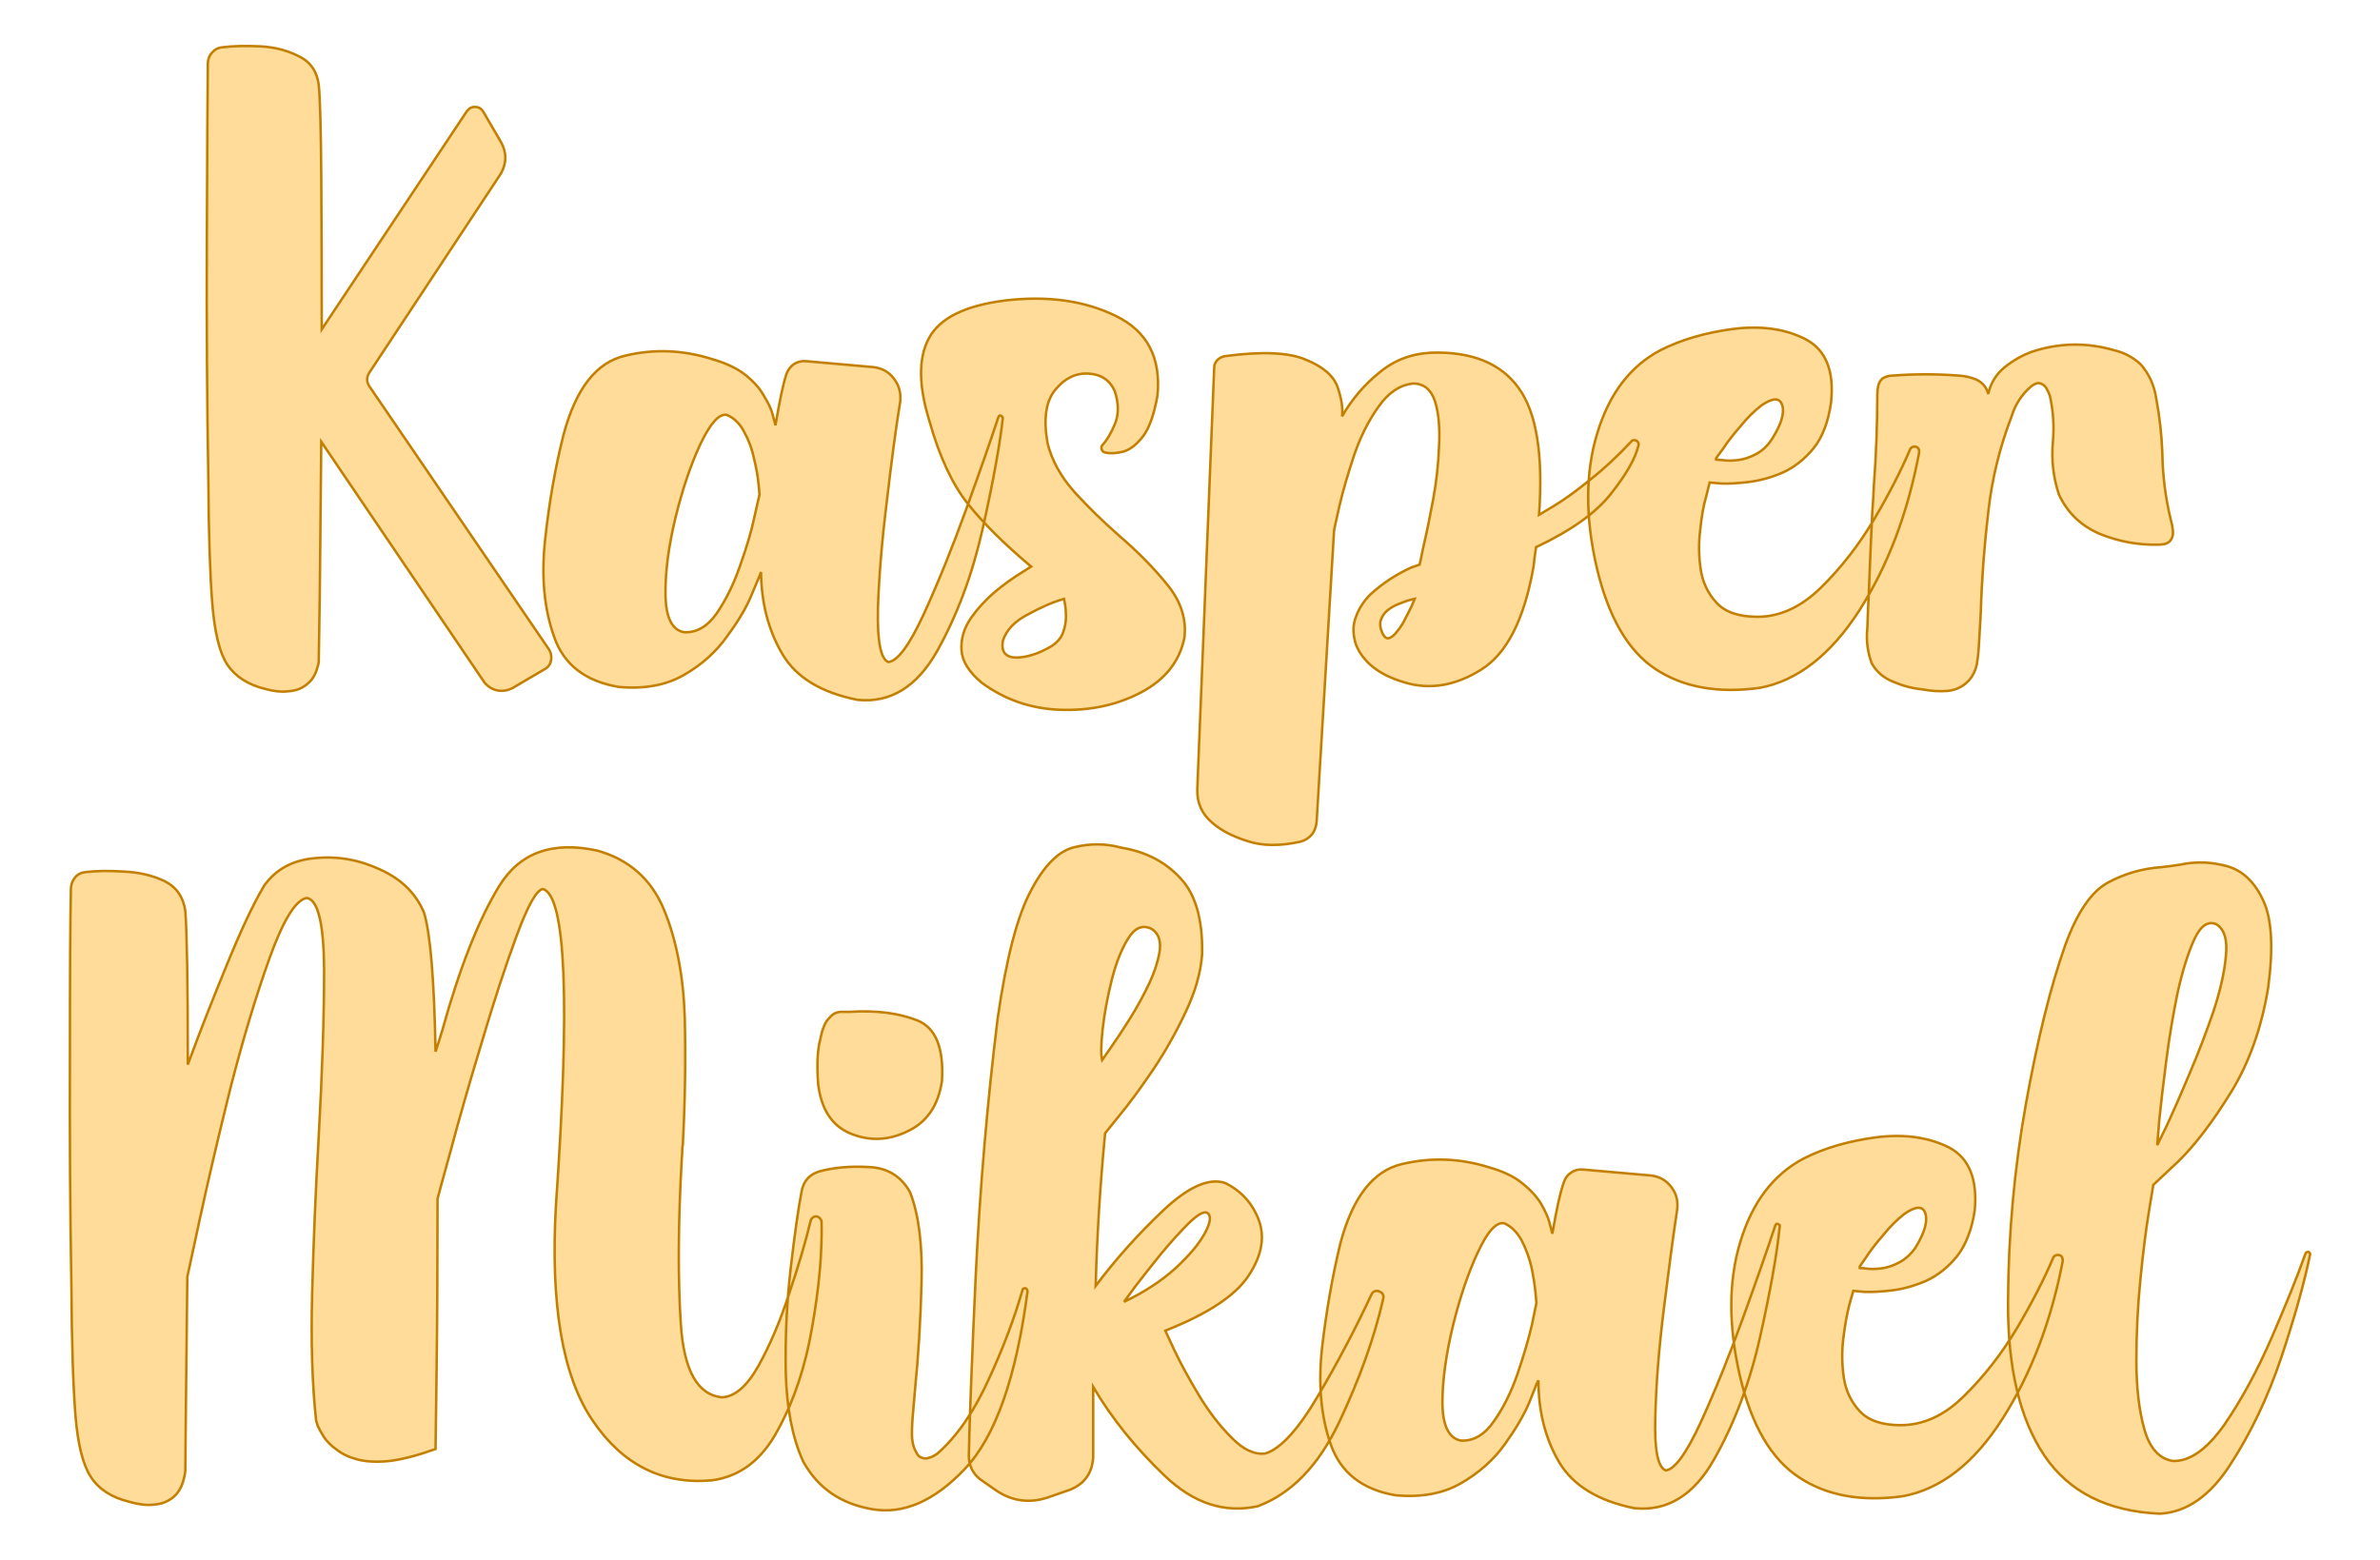
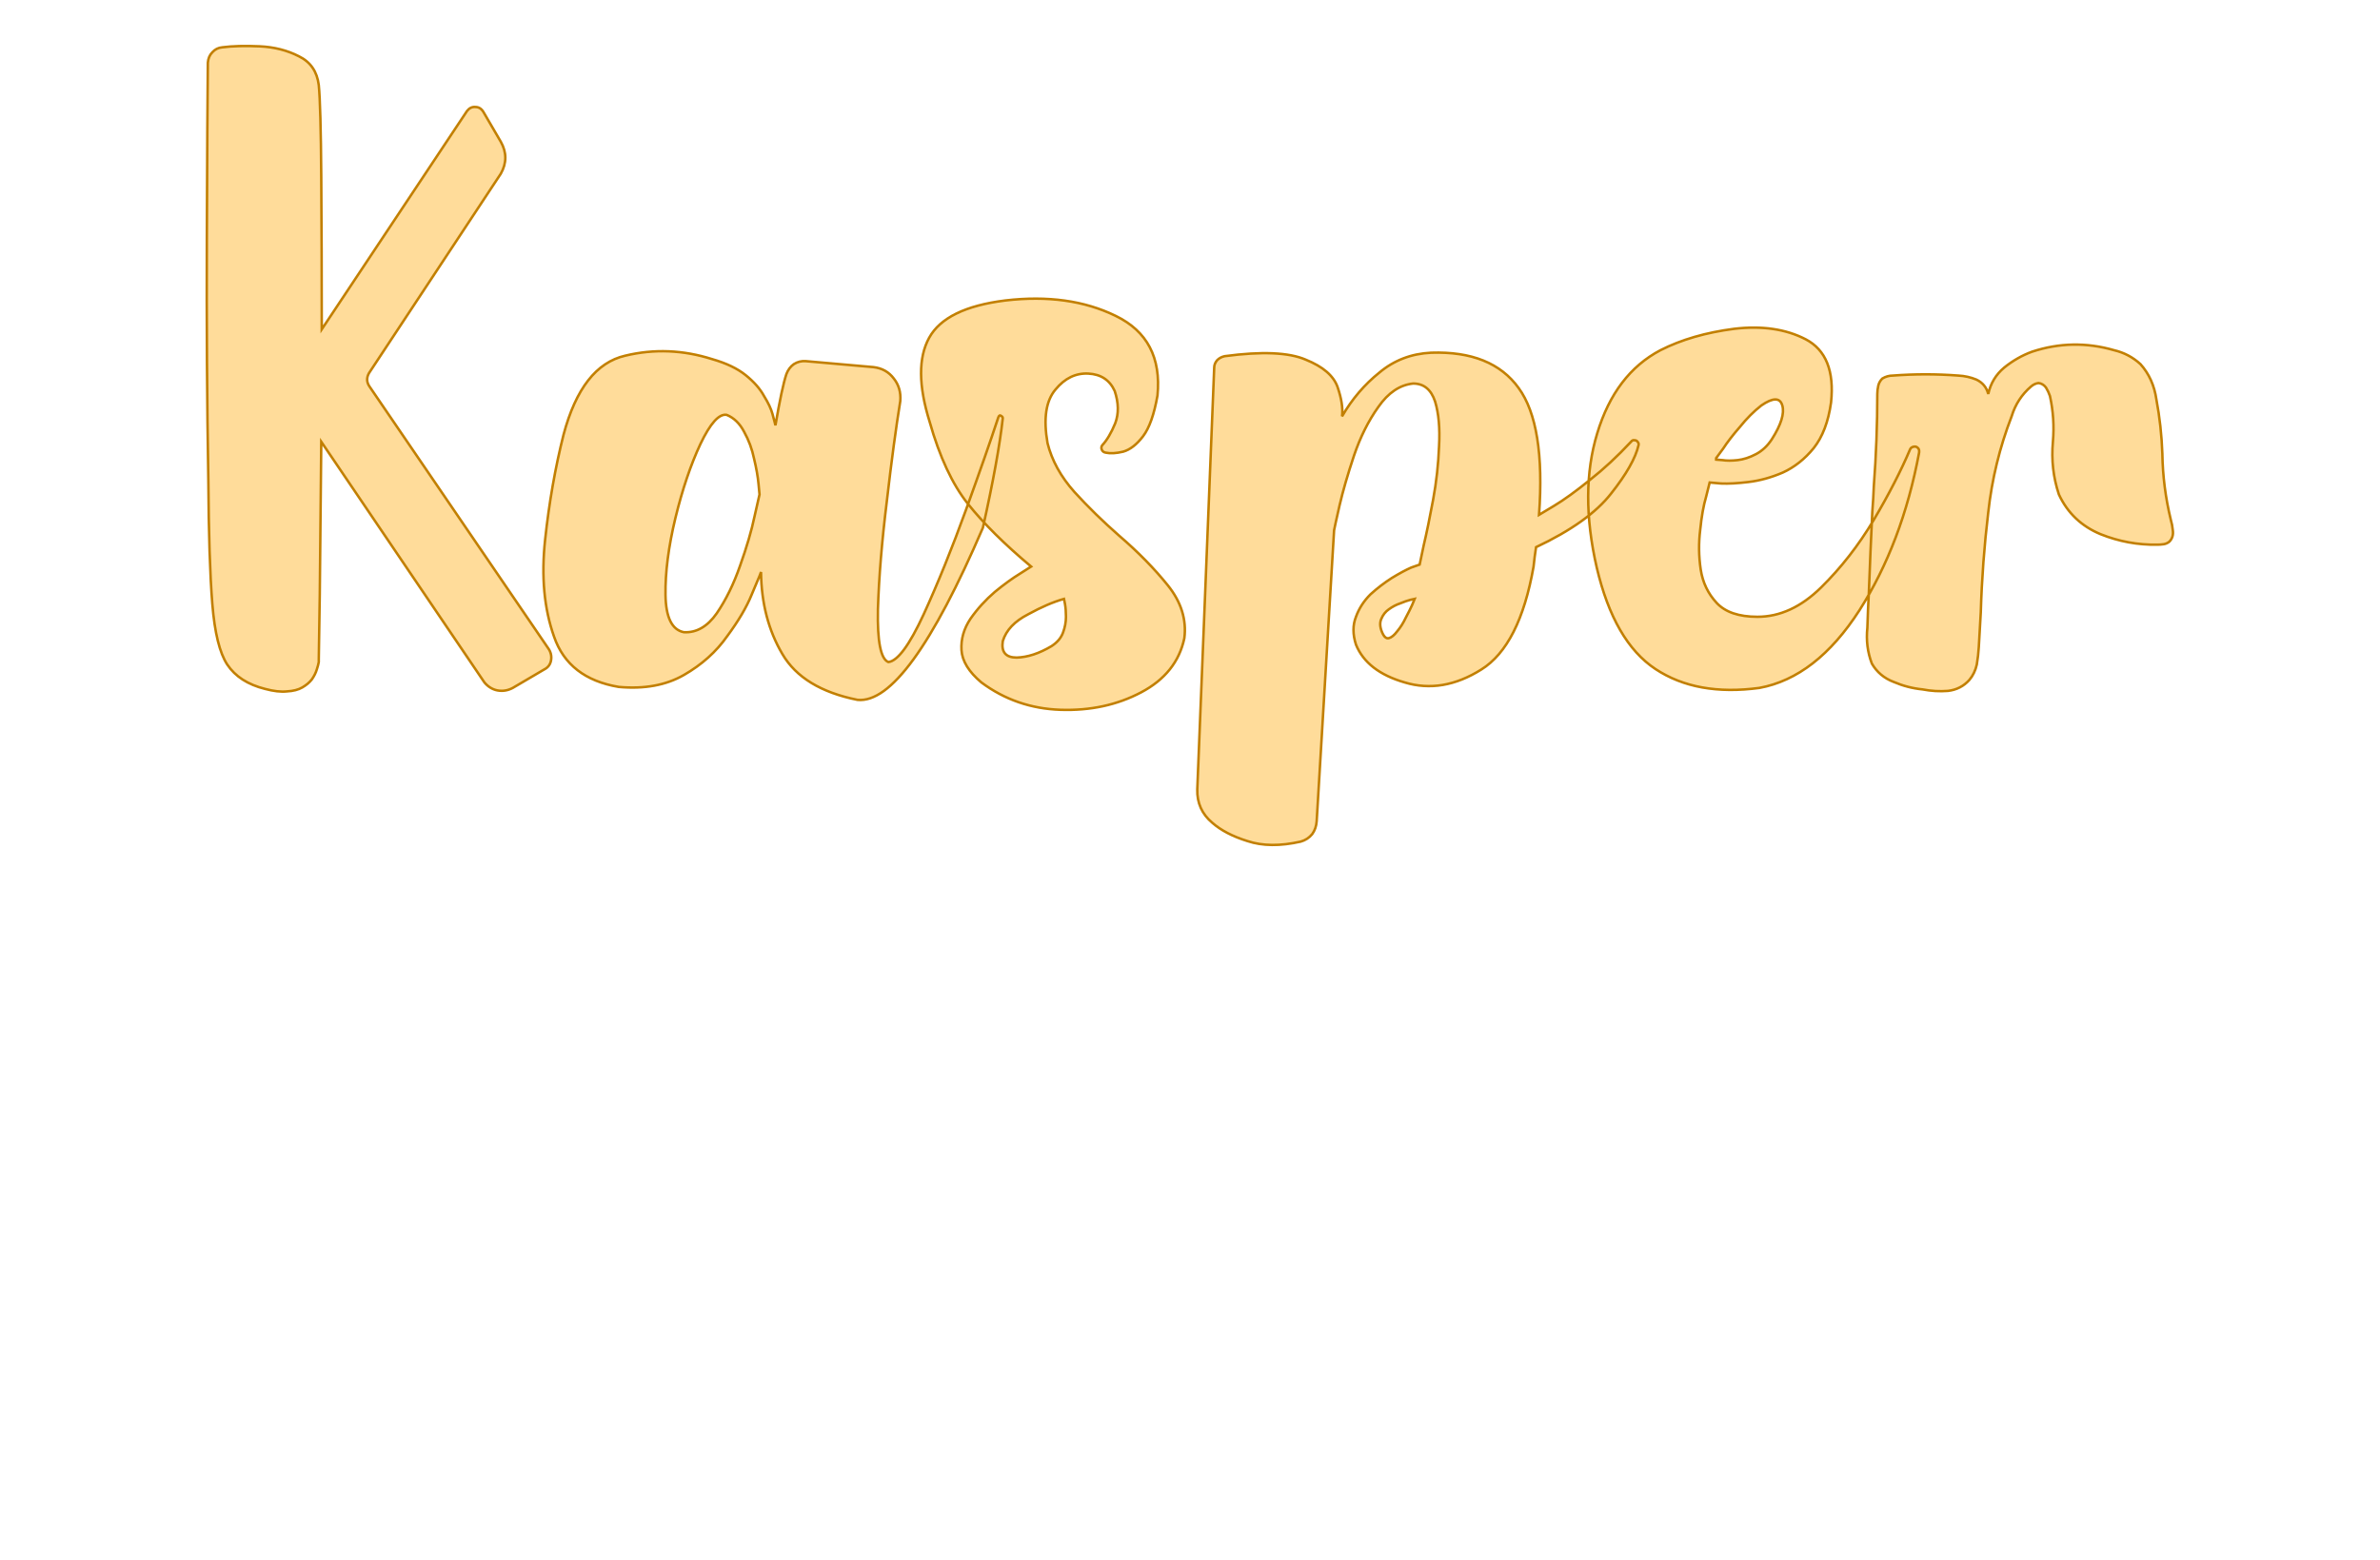
<svg xmlns="http://www.w3.org/2000/svg" version="1.1" width="120mm" height="78.651mm" viewBox="142.441 167.046 15.118 9.909" xml:space="preserve">
  <desc>Created with Fabric.js 3.4.0</desc>
  <defs>
</defs>
  <g operation_id="97306605120618496" width="15.118" height="9.909" transform="matrix(1 0 0 1 150 172)" id="2">
-     <rect style="stroke: rgb(0,0,0); stroke-width: 0; stroke-dasharray: none; stroke-linecap: butt; stroke-dashoffset: 0; stroke-linejoin: miter; stroke-miterlimit: 4; fill: rgb(255,255,255); fill-opacity: 0; fill-rule: nonzero; opacity: 1;" x="-7.559" y="-4.954" rx="1" ry="1" width="15.118" height="9.909" />
-   </g>
+     </g>
  <g operation_id="97306605095444480" width="39.676" height="15.82" transform="matrix(0.316 0 0 0.316 150.021 170.039)" id="Txt-5">
    <filter id="SVGID_0" y="-23.034%" height="146.068%" x="-21.21%" width="142.42%">
      <feGaussianBlur in="SourceAlpha" stdDeviation="0.14" />
      <feOffset dx="0.2" dy="0.2" result="oBlur" />
      <feFlood flood-color="rgb(194,127,0)" flood-opacity="1" />
      <feComposite in2="oBlur" operator="in" />
      <feMerge>
        <feMergeNode />
        <feMergeNode in="SourceGraphic" />
      </feMerge>
    </filter>
-     <path d="M-18.66 4.38L-18.66 4.38L-18.66 4.38Q-19.18 4.25-19.42 3.89Q-19.65 3.54-19.72 2.67Q-19.79 1.81-19.80 0.17L-19.80 0.17Q-19.84-2.12-19.83-4.68Q-19.82-7.25-19.81-8.21L-19.81-8.21Q-19.80-8.34-19.72-8.42Q-19.64-8.51-19.52-8.52L-19.52-8.52Q-19.21-8.56-18.77-8.54Q-18.33-8.52-17.98-8.34Q-17.63-8.17-17.58-7.76L-17.58-7.76Q-17.54-7.36-17.53-5.91Q-17.52-4.46-17.52-2.85L-17.52-2.85L-14.60-7.24Q-14.53-7.33-14.43-7.32Q-14.33-7.32-14.27-7.22L-14.27-7.22L-13.92-6.62Q-13.74-6.30-13.92-5.98L-13.92-5.98L-16.57-1.97Q-16.65-1.83-16.56-1.70L-16.56-1.70L-12.97 3.56Q-12.89 3.67-12.91 3.80Q-12.93 3.93-13.05 3.99L-13.05 3.99L-13.68 4.36Q-13.83 4.44-13.99 4.41Q-14.14 4.38-14.25 4.25L-14.25 4.25L-17.53-0.59Q-17.55 1.21-17.56 2.49Q-17.58 3.78-17.58 3.78L-17.58 3.78Q-17.58 3.78-17.58 3.84Q-17.59 3.90-17.62 3.99Q-17.65 4.09-17.72 4.19Q-17.79 4.28-17.91 4.35Q-18.03 4.42-18.22 4.43Q-18.40 4.45-18.66 4.38ZM-3.92-1.08L-3.92-1.08L-3.92-1.08Q-3.91-1.11-3.89-1.12Q-3.87-1.12-3.85-1.10Q-3.83-1.09-3.83-1.06L-3.83-1.06Q-3.92-0.25-4.23 1.14Q-4.54 2.53-5.15 3.62Q-5.76 4.70-6.75 4.60L-6.75 4.60Q-7.85 4.38-8.26 3.68Q-8.68 2.97-8.69 2.03L-8.69 2.03L-8.69 2.03L-8.72 2.11Q-8.72 2.11-8.88 2.49Q-9.03 2.86-9.37 3.32Q-9.70 3.79-10.24 4.10Q-10.78 4.41-11.55 4.34L-11.55 4.34Q-12.56 4.17-12.85 3.33Q-13.15 2.49-13.03 1.38Q-12.91 0.26-12.66-0.73L-12.66-0.73Q-12.29-2.12-11.42-2.32Q-10.55-2.53-9.67-2.25L-9.67-2.25Q-9.25-2.13-9.00-1.93Q-8.75-1.73-8.63-1.51Q-8.50-1.30-8.46-1.15Q-8.42-1.00-8.42-1.00L-8.42-1.00L-8.40-0.92Q-8.27-1.68-8.18-1.95L-8.18-1.95Q-8.13-2.08-8.03-2.15Q-7.92-2.22-7.79-2.21L-7.79-2.21L-6.43-2.09Q-6.17-2.06-6.02-1.86Q-5.87-1.67-5.89-1.41L-5.89-1.41Q-6.02-0.61-6.16 0.60Q-6.31 1.81-6.34 2.78Q-6.36 3.75-6.13 3.84L-6.13 3.84Q-5.85 3.81-5.42 2.88Q-4.99 1.94-4.57 0.78Q-4.15-0.38-3.92-1.08ZM-10.24 3.24L-10.24 3.24L-10.24 3.24Q-9.86 3.26-9.58 2.86Q-9.30 2.45-9.11 1.90Q-8.91 1.34-8.82 0.91Q-8.72 0.47-8.72 0.47L-8.72 0.47Q-8.72 0.47-8.74 0.26Q-8.76 0.04-8.83-0.25Q-8.89-0.54-9.03-0.79Q-9.16-1.04-9.38-1.13L-9.38-1.13Q-9.61-1.17-9.91-0.54Q-10.20 0.08-10.41 0.94Q-10.62 1.81-10.61 2.49Q-10.60 3.17-10.24 3.24ZM-2.93-0.56L-2.93-0.56L-2.93-0.56Q-2.80-0.04-2.39 0.42Q-1.98 0.87-1.49 1.30L-1.49 1.30Q-0.92 1.79-0.51 2.30Q-0.11 2.80-0.18 3.36L-0.18 3.36Q-0.33 4.07-1.05 4.45Q-1.77 4.83-2.67 4.80Q-3.56 4.77-4.26 4.25L-4.26 4.25Q-4.64 3.93-4.66 3.60Q-4.68 3.27-4.48 2.97Q-4.27 2.67-3.99 2.43Q-3.71 2.20-3.48 2.06Q-3.26 1.92-3.26 1.92L-3.26 1.92Q-4.06 1.25-4.53 0.66Q-5.00 0.07-5.30-0.99L-5.30-0.99Q-5.64-2.08-5.31-2.68Q-4.98-3.28-3.78-3.43L-3.78-3.43Q-2.50-3.58-1.56-3.12Q-0.61-2.66-0.72-1.52L-0.72-1.52Q-0.82-0.95-1.01-0.70Q-1.20-0.45-1.41-0.39Q-1.62-0.34-1.76-0.37L-1.76-0.37Q-1.82-0.38-1.84-0.43Q-1.86-0.48-1.83-0.52L-1.83-0.52Q-1.69-0.67-1.57-0.96Q-1.46-1.25-1.58-1.61L-1.58-1.61Q-1.73-1.94-2.11-1.96Q-2.49-1.98-2.77-1.64Q-3.06-1.30-2.93-0.56ZM-2.85 3.52L-2.85 3.52L-2.85 3.52Q-2.68 3.41-2.62 3.25Q-2.56 3.09-2.56 2.93Q-2.56 2.78-2.58 2.67Q-2.60 2.57-2.60 2.57L-2.60 2.57Q-2.92 2.66-3.32 2.88Q-3.73 3.09-3.83 3.42L-3.83 3.42Q-3.88 3.75-3.55 3.75Q-3.22 3.74-2.85 3.52ZM8.80-0.59L8.80-0.59L8.80-0.59Q8.83-0.63 8.87-0.62Q8.91-0.62 8.93-0.59Q8.96-0.56 8.95-0.52L8.95-0.52Q8.86-0.13 8.40 0.45Q7.95 1.03 6.89 1.53L6.89 1.53Q6.89 1.53 6.89 1.53L6.89 1.53Q6.89 1.53 6.89 1.53L6.89 1.53Q6.86 1.72 6.84 1.92L6.84 1.92Q6.56 3.51 5.79 3.99Q5.01 4.48 4.25 4.25Q3.49 4.03 3.27 3.49L3.27 3.49Q3.17 3.18 3.27 2.93Q3.36 2.68 3.56 2.48Q3.77 2.29 3.99 2.15Q4.22 2.01 4.38 1.94Q4.55 1.88 4.55 1.88L4.55 1.88Q4.55 1.88 4.63 1.50Q4.72 1.12 4.82 0.58Q4.92 0.04 4.94-0.50Q4.97-1.04 4.86-1.40Q4.74-1.76 4.42-1.76L4.42-1.76Q4.02-1.72 3.72-1.29Q3.42-0.87 3.23-0.31Q3.04 0.26 2.94 0.69Q2.84 1.13 2.83 1.19L2.83 1.19L2.48 7.04Q2.47 7.19 2.39 7.30Q2.30 7.41 2.16 7.45L2.16 7.45Q1.54 7.59 1.09 7.44Q0.64 7.30 0.38 7.07L0.38 7.07Q0.07 6.81 0.08 6.40L0.08 6.40L0.42-2.08Q0.42-2.16 0.48-2.23Q0.54-2.29 0.63-2.31L0.63-2.31Q1.75-2.46 2.26-2.24Q2.78-2.03 2.90-1.69Q3.02-1.34 2.99-1.10L2.99-1.10Q2.99-1.10 2.99-1.10L2.99-1.10Q2.99-1.10 2.99-1.10L2.99-1.10Q3.29-1.62 3.74-1.98Q4.18-2.35 4.78-2.38L4.78-2.38Q6.00-2.42 6.54-1.67Q7.08-0.93 6.95 0.88L6.95 0.88L6.95 0.88L6.95 0.88Q6.95 0.88 7.25 0.70Q7.55 0.52 7.97 0.18Q8.39-0.15 8.80-0.59ZM3.79 3.23L3.79 3.23L3.79 3.23Q3.85 3.38 3.93 3.36Q4.01 3.34 4.10 3.22Q4.20 3.10 4.27 2.95Q4.35 2.80 4.40 2.69Q4.45 2.57 4.45 2.57L4.45 2.57Q4.45 2.57 4.36 2.59Q4.28 2.61 4.16 2.66Q4.04 2.70 3.93 2.78Q3.83 2.85 3.78 2.97Q3.73 3.08 3.79 3.23ZM14.41-0.44L14.41-0.44L14.41-0.44Q14.43-0.48 14.48-0.49Q14.53-0.50 14.56-0.47Q14.60-0.44 14.59-0.37L14.59-0.37Q14.25 1.45 13.39 2.80Q12.52 4.15 11.38 4.36L11.38 4.36Q10.12 4.53 9.29 3.98Q8.46 3.43 8.11 1.94L8.11 1.94Q7.76 0.42 8.12-0.76Q8.48-1.95 9.39-2.43L9.39-2.43Q10.02-2.75 10.87-2.86Q11.71-2.96 12.31-2.65Q12.92-2.33 12.82-1.38L12.82-1.38Q12.74-0.80 12.47-0.46Q12.20-0.13 11.85 0.03Q11.50 0.18 11.16 0.22Q10.83 0.26 10.61 0.25Q10.38 0.23 10.38 0.23L10.38 0.23Q10.38 0.23 10.31 0.51Q10.23 0.78 10.19 1.18Q10.14 1.58 10.20 1.98Q10.26 2.37 10.52 2.65Q10.78 2.93 11.34 2.93L11.34 2.93Q12.02 2.93 12.62 2.34Q13.22 1.75 13.68 0.98Q14.14 0.20 14.41-0.44ZM10.51-0.26L10.51-0.26L10.51-0.26L10.51-0.23Q10.51-0.23 10.64-0.22Q10.76-0.20 10.94-0.22Q11.12-0.24 11.31-0.34Q11.50-0.44 11.63-0.64L11.63-0.64Q11.91-1.08 11.84-1.32Q11.77-1.56 11.42-1.32L11.42-1.32Q11.19-1.14 10.99-0.89Q10.78-0.65 10.65-0.45Q10.51-0.26 10.51-0.26ZM19.69 1.19L19.69 1.19L19.69 1.19Q19.71 1.33 19.62 1.42L19.62 1.42Q19.57 1.46 19.51 1.47Q19.44 1.48 19.38 1.48L19.38 1.48Q18.79 1.49 18.24 1.27L18.24 1.27Q17.66 1.03 17.40 0.47L17.40 0.47Q17.23-0.04 17.28-0.59L17.28-0.59Q17.32-1.06 17.22-1.51L17.22-1.51Q17.19-1.60 17.14-1.68Q17.08-1.76 16.99-1.77L16.99-1.77Q16.91-1.76 16.84-1.70L16.84-1.70Q16.56-1.46 16.45-1.10L16.45-1.10Q16.09-0.17 15.98 0.83Q15.86 1.83 15.83 2.84L15.83 2.84Q15.81 3.19 15.79 3.54L15.79 3.54Q15.78 3.71 15.75 3.89Q15.71 4.07 15.60 4.20L15.60 4.20Q15.43 4.39 15.17 4.42Q14.92 4.44 14.66 4.39L14.66 4.39Q14.36 4.36 14.08 4.24Q13.79 4.13 13.64 3.87L13.64 3.87Q13.51 3.53 13.55 3.15L13.55 3.15Q13.56 2.80 13.58 2.44L13.58 2.44Q13.61 1.63 13.65 0.81L13.65 0.81Q13.67 0.56 13.68 0.30L13.68 0.30Q13.75-0.63 13.75-1.55L13.75-1.55Q13.75-1.63 13.77-1.72Q13.79-1.80 13.85-1.86L13.85-1.86Q13.95-1.92 14.06-1.92L14.06-1.92Q14.72-1.97 15.38-1.92L15.38-1.92Q15.57-1.91 15.74-1.84L15.74-1.84Q15.93-1.75 15.98-1.55L15.98-1.55Q16.05-1.87 16.30-2.08Q16.56-2.29 16.86-2.40L16.86-2.40Q17.68-2.67 18.51-2.43L18.51-2.43Q18.81-2.36 19.04-2.15L19.04-2.15Q19.30-1.86 19.36-1.44L19.36-1.44Q19.46-0.91 19.48-0.35L19.48-0.35Q19.49 0.32 19.65 0.98L19.65 0.98Q19.68 1.08 19.69 1.19Z" style="stroke: rgb(194, 127, 0); stroke-width: 0.05; stroke-dasharray: none; stroke-linecap: butt; stroke-dashoffset: 0; stroke-linejoin: miter; stroke-miterlimit: 4; fill: rgb(255, 220, 154); fill-rule: nonzero; opacity: 1;" />
+     <path d="M-18.66 4.38L-18.66 4.38L-18.66 4.38Q-19.18 4.25-19.42 3.89Q-19.65 3.54-19.72 2.67Q-19.79 1.81-19.80 0.17L-19.80 0.17Q-19.84-2.12-19.83-4.68Q-19.82-7.25-19.81-8.21L-19.81-8.21Q-19.80-8.34-19.72-8.42Q-19.64-8.51-19.52-8.52L-19.52-8.52Q-19.21-8.56-18.77-8.54Q-18.33-8.52-17.98-8.34Q-17.63-8.17-17.58-7.76L-17.58-7.76Q-17.54-7.36-17.53-5.91Q-17.52-4.46-17.52-2.85L-17.52-2.85L-14.60-7.24Q-14.53-7.33-14.43-7.32Q-14.33-7.32-14.27-7.22L-14.27-7.22L-13.92-6.62Q-13.74-6.30-13.92-5.98L-13.92-5.98L-16.57-1.97Q-16.65-1.83-16.56-1.70L-16.56-1.70L-12.97 3.56Q-12.89 3.67-12.91 3.80Q-12.93 3.93-13.05 3.99L-13.05 3.99L-13.68 4.36Q-13.83 4.44-13.99 4.41Q-14.14 4.38-14.25 4.25L-14.25 4.25L-17.53-0.59Q-17.55 1.21-17.56 2.49Q-17.58 3.78-17.58 3.78L-17.58 3.78Q-17.58 3.78-17.58 3.84Q-17.59 3.90-17.62 3.99Q-17.65 4.09-17.72 4.19Q-17.79 4.28-17.91 4.35Q-18.03 4.42-18.22 4.43Q-18.40 4.45-18.66 4.38ZM-3.92-1.08L-3.92-1.08L-3.92-1.08Q-3.91-1.11-3.89-1.12Q-3.87-1.12-3.85-1.10Q-3.83-1.09-3.83-1.06L-3.83-1.06Q-3.92-0.25-4.23 1.14Q-5.76 4.70-6.75 4.60L-6.75 4.60Q-7.85 4.38-8.26 3.68Q-8.68 2.97-8.69 2.03L-8.69 2.03L-8.69 2.03L-8.72 2.11Q-8.72 2.11-8.88 2.49Q-9.03 2.86-9.37 3.32Q-9.70 3.79-10.24 4.10Q-10.78 4.41-11.55 4.34L-11.55 4.34Q-12.56 4.17-12.85 3.33Q-13.15 2.49-13.03 1.38Q-12.91 0.26-12.66-0.73L-12.66-0.73Q-12.29-2.12-11.42-2.32Q-10.55-2.53-9.67-2.25L-9.67-2.25Q-9.25-2.13-9.00-1.93Q-8.75-1.73-8.63-1.51Q-8.50-1.30-8.46-1.15Q-8.42-1.00-8.42-1.00L-8.42-1.00L-8.40-0.92Q-8.27-1.68-8.18-1.95L-8.18-1.95Q-8.13-2.08-8.03-2.15Q-7.92-2.22-7.79-2.21L-7.79-2.21L-6.43-2.09Q-6.17-2.06-6.02-1.86Q-5.87-1.67-5.89-1.41L-5.89-1.41Q-6.02-0.61-6.16 0.60Q-6.31 1.81-6.34 2.78Q-6.36 3.75-6.13 3.84L-6.13 3.84Q-5.85 3.81-5.42 2.88Q-4.99 1.94-4.57 0.78Q-4.15-0.38-3.92-1.08ZM-10.24 3.24L-10.24 3.24L-10.24 3.24Q-9.86 3.26-9.58 2.86Q-9.30 2.45-9.11 1.90Q-8.91 1.34-8.82 0.91Q-8.72 0.47-8.72 0.47L-8.72 0.47Q-8.72 0.47-8.74 0.26Q-8.76 0.04-8.83-0.25Q-8.89-0.54-9.03-0.79Q-9.16-1.04-9.38-1.13L-9.38-1.13Q-9.61-1.17-9.91-0.54Q-10.20 0.08-10.41 0.94Q-10.62 1.81-10.61 2.49Q-10.60 3.17-10.24 3.24ZM-2.93-0.56L-2.93-0.56L-2.93-0.56Q-2.80-0.04-2.39 0.42Q-1.98 0.87-1.49 1.30L-1.49 1.30Q-0.92 1.79-0.51 2.30Q-0.11 2.80-0.18 3.36L-0.18 3.36Q-0.33 4.07-1.05 4.45Q-1.77 4.83-2.67 4.80Q-3.56 4.77-4.26 4.25L-4.26 4.25Q-4.64 3.93-4.66 3.60Q-4.68 3.27-4.48 2.97Q-4.27 2.67-3.99 2.43Q-3.71 2.20-3.48 2.06Q-3.26 1.92-3.26 1.92L-3.26 1.92Q-4.06 1.25-4.53 0.66Q-5.00 0.07-5.30-0.99L-5.30-0.99Q-5.64-2.08-5.31-2.68Q-4.98-3.28-3.78-3.43L-3.78-3.43Q-2.50-3.58-1.56-3.12Q-0.61-2.66-0.72-1.52L-0.72-1.52Q-0.82-0.95-1.01-0.70Q-1.20-0.45-1.41-0.39Q-1.62-0.34-1.76-0.37L-1.76-0.37Q-1.82-0.38-1.84-0.43Q-1.86-0.48-1.83-0.52L-1.83-0.52Q-1.69-0.67-1.57-0.96Q-1.46-1.25-1.58-1.61L-1.58-1.61Q-1.73-1.94-2.11-1.96Q-2.49-1.98-2.77-1.64Q-3.06-1.30-2.93-0.56ZM-2.85 3.52L-2.85 3.52L-2.85 3.52Q-2.68 3.41-2.62 3.25Q-2.56 3.09-2.56 2.93Q-2.56 2.78-2.58 2.67Q-2.60 2.57-2.60 2.57L-2.60 2.57Q-2.92 2.66-3.32 2.88Q-3.73 3.09-3.83 3.42L-3.83 3.42Q-3.88 3.75-3.55 3.75Q-3.22 3.74-2.85 3.52ZM8.80-0.59L8.80-0.59L8.80-0.59Q8.83-0.63 8.87-0.62Q8.91-0.62 8.93-0.59Q8.96-0.56 8.95-0.52L8.95-0.52Q8.86-0.13 8.40 0.45Q7.95 1.03 6.89 1.53L6.89 1.53Q6.89 1.53 6.89 1.53L6.89 1.53Q6.89 1.53 6.89 1.53L6.89 1.53Q6.86 1.72 6.84 1.92L6.84 1.92Q6.56 3.51 5.79 3.99Q5.01 4.48 4.25 4.25Q3.49 4.03 3.27 3.49L3.27 3.49Q3.17 3.18 3.27 2.93Q3.36 2.68 3.56 2.48Q3.77 2.29 3.99 2.15Q4.22 2.01 4.38 1.94Q4.55 1.88 4.55 1.88L4.55 1.88Q4.55 1.88 4.63 1.50Q4.72 1.12 4.82 0.58Q4.92 0.04 4.94-0.50Q4.97-1.04 4.86-1.40Q4.74-1.76 4.42-1.76L4.42-1.76Q4.02-1.72 3.72-1.29Q3.42-0.87 3.23-0.31Q3.04 0.26 2.94 0.69Q2.84 1.13 2.83 1.19L2.83 1.19L2.48 7.04Q2.47 7.19 2.39 7.30Q2.30 7.41 2.16 7.45L2.16 7.45Q1.54 7.59 1.09 7.44Q0.64 7.30 0.38 7.07L0.38 7.07Q0.07 6.81 0.08 6.40L0.08 6.40L0.42-2.08Q0.42-2.16 0.48-2.23Q0.54-2.29 0.63-2.31L0.63-2.31Q1.75-2.46 2.26-2.24Q2.78-2.03 2.90-1.69Q3.02-1.34 2.99-1.10L2.99-1.10Q2.99-1.10 2.99-1.10L2.99-1.10Q2.99-1.10 2.99-1.10L2.99-1.10Q3.29-1.62 3.74-1.98Q4.18-2.35 4.78-2.38L4.78-2.38Q6.00-2.42 6.54-1.67Q7.08-0.93 6.95 0.88L6.95 0.88L6.95 0.88L6.95 0.88Q6.95 0.88 7.25 0.70Q7.55 0.52 7.97 0.18Q8.39-0.15 8.80-0.59ZM3.79 3.23L3.79 3.23L3.79 3.23Q3.85 3.38 3.93 3.36Q4.01 3.34 4.10 3.22Q4.20 3.10 4.27 2.95Q4.35 2.80 4.40 2.69Q4.45 2.57 4.45 2.57L4.45 2.57Q4.45 2.57 4.36 2.59Q4.28 2.61 4.16 2.66Q4.04 2.70 3.93 2.78Q3.83 2.85 3.78 2.97Q3.73 3.08 3.79 3.23ZM14.41-0.44L14.41-0.44L14.41-0.44Q14.43-0.48 14.48-0.49Q14.53-0.50 14.56-0.47Q14.60-0.44 14.59-0.37L14.59-0.37Q14.25 1.45 13.39 2.80Q12.52 4.15 11.38 4.36L11.38 4.36Q10.12 4.53 9.29 3.98Q8.46 3.43 8.11 1.94L8.11 1.94Q7.76 0.42 8.12-0.76Q8.48-1.95 9.39-2.43L9.39-2.43Q10.02-2.75 10.87-2.86Q11.71-2.96 12.31-2.65Q12.92-2.33 12.82-1.38L12.82-1.38Q12.74-0.80 12.47-0.46Q12.20-0.13 11.85 0.03Q11.50 0.18 11.16 0.22Q10.83 0.26 10.61 0.25Q10.38 0.23 10.38 0.23L10.38 0.23Q10.38 0.23 10.31 0.51Q10.23 0.78 10.19 1.18Q10.14 1.58 10.20 1.98Q10.26 2.37 10.52 2.65Q10.78 2.93 11.34 2.93L11.34 2.93Q12.02 2.93 12.62 2.34Q13.22 1.75 13.68 0.98Q14.14 0.20 14.41-0.44ZM10.51-0.26L10.51-0.26L10.51-0.26L10.51-0.23Q10.51-0.23 10.64-0.22Q10.76-0.20 10.94-0.22Q11.12-0.24 11.31-0.34Q11.50-0.44 11.63-0.64L11.63-0.64Q11.91-1.08 11.84-1.32Q11.77-1.56 11.42-1.32L11.42-1.32Q11.19-1.14 10.99-0.89Q10.78-0.65 10.65-0.45Q10.51-0.26 10.51-0.26ZM19.69 1.19L19.69 1.19L19.69 1.19Q19.71 1.33 19.62 1.42L19.62 1.42Q19.57 1.46 19.51 1.47Q19.44 1.48 19.38 1.48L19.38 1.48Q18.79 1.49 18.24 1.27L18.24 1.27Q17.66 1.03 17.40 0.47L17.40 0.47Q17.23-0.04 17.28-0.59L17.28-0.59Q17.32-1.06 17.22-1.51L17.22-1.51Q17.19-1.60 17.14-1.68Q17.08-1.76 16.99-1.77L16.99-1.77Q16.91-1.76 16.84-1.70L16.84-1.70Q16.56-1.46 16.45-1.10L16.45-1.10Q16.09-0.17 15.98 0.83Q15.86 1.83 15.83 2.84L15.83 2.84Q15.81 3.19 15.79 3.54L15.79 3.54Q15.78 3.71 15.75 3.89Q15.71 4.07 15.60 4.20L15.60 4.20Q15.43 4.39 15.17 4.42Q14.92 4.44 14.66 4.39L14.66 4.39Q14.36 4.36 14.08 4.24Q13.79 4.13 13.64 3.87L13.64 3.87Q13.51 3.53 13.55 3.15L13.55 3.15Q13.56 2.80 13.58 2.44L13.58 2.44Q13.61 1.63 13.65 0.81L13.65 0.81Q13.67 0.56 13.68 0.30L13.68 0.30Q13.75-0.63 13.75-1.55L13.75-1.55Q13.75-1.63 13.77-1.72Q13.79-1.80 13.85-1.86L13.85-1.86Q13.95-1.92 14.06-1.92L14.06-1.92Q14.72-1.97 15.38-1.92L15.38-1.92Q15.57-1.91 15.74-1.84L15.74-1.84Q15.93-1.75 15.98-1.55L15.98-1.55Q16.05-1.87 16.30-2.08Q16.56-2.29 16.86-2.40L16.86-2.40Q17.68-2.67 18.51-2.43L18.51-2.43Q18.81-2.36 19.04-2.15L19.04-2.15Q19.30-1.86 19.36-1.44L19.36-1.44Q19.46-0.91 19.48-0.35L19.48-0.35Q19.49 0.32 19.65 0.98L19.65 0.98Q19.68 1.08 19.69 1.19Z" style="stroke: rgb(194, 127, 0); stroke-width: 0.05; stroke-dasharray: none; stroke-linecap: butt; stroke-dashoffset: 0; stroke-linejoin: miter; stroke-miterlimit: 4; fill: rgb(255, 220, 154); fill-rule: nonzero; opacity: 1;" />
  </g>
  <g operation_id="97306605095444480" width="43.777" height="15.82" transform="matrix(0.316 0 0 0.316 149.799 175.175)" id="Txt-15">
    <filter id="SVGID_0" y="-23.034%" height="146.068%" x="-21.096%" width="142.193%">
      <feGaussianBlur in="SourceAlpha" stdDeviation="0.14" />
      <feOffset dx="0.2" dy="0.2" result="oBlur" />
      <feFlood flood-color="rgb(194,127,0)" flood-opacity="1" />
      <feComposite in2="oBlur" operator="in" />
      <feMerge>
        <feMergeNode />
        <feMergeNode in="SourceGraphic" />
      </feMerge>
    </filter>
-     <path d="M-6.77-1.16L-6.77-1.16L-6.77-1.16Q-6.75-0.22-6.96 0.96Q-7.16 2.14-7.65 3.03Q-8.13 3.93-8.98 4.04L-8.98 4.04Q-10.47 4.17-11.37 2.84Q-12.28 1.51-12.11-1.49L-12.11-1.49Q-11.68-7.63-12.37-7.85L-12.37-7.85Q-12.56-7.83-12.90-6.91Q-13.24-5.99-13.60-4.77Q-13.97-3.55-14.22-2.61Q-14.48-1.67-14.49-1.62L-14.49-1.62Q-14.49 0.39-14.51 1.90Q-14.53 3.41-14.53 3.41L-14.53 3.41Q-15.06 3.60-15.45 3.65Q-15.83 3.69-16.10 3.62Q-16.36 3.55-16.52 3.42Q-16.69 3.30-16.78 3.16Q-16.86 3.03-16.90 2.94Q-16.93 2.84-16.93 2.84L-16.93 2.84Q-17.05 1.77-17.01 0.25Q-16.97-1.27-16.88-2.85L-16.88-2.85Q-16.77-4.83-16.77-6.23Q-16.78-7.62-17.12-7.67L-17.12-7.67Q-17.45-7.61-17.86-6.48Q-18.27-5.34-18.65-3.86Q-19.02-2.37-19.27-1.21Q-19.52-0.05-19.52-0.05L-19.52-0.05L-19.52-0.05Q-19.54 1.60-19.55 2.72Q-19.56 3.85-19.56 3.85L-19.56 3.85Q-19.56 3.85-19.57 3.92Q-19.58 3.98-19.61 4.08Q-19.64 4.18-19.71 4.28Q-19.78 4.38-19.91 4.45Q-20.03 4.52-20.22 4.53Q-20.41 4.55-20.69 4.47L-20.69 4.47Q-21.22 4.34-21.46 3.97Q-21.70 3.60-21.77 2.72Q-21.84 1.83-21.85 0.15L-21.85 0.15Q-21.89-2.17-21.88-4.54Q-21.88-6.92-21.86-7.87L-21.86-7.87Q-21.85-8.00-21.77-8.09Q-21.69-8.18-21.56-8.19L-21.56-8.19Q-21.24-8.23-20.79-8.20Q-20.34-8.18-19.98-8.01Q-19.62-7.83-19.56-7.41L-19.56-7.41Q-19.51-6.74-19.51-4.32L-19.51-4.32Q-19.18-5.22-18.74-6.29Q-18.31-7.35-17.98-7.91L-17.98-7.91Q-17.63-8.41-16.96-8.47Q-16.28-8.54-15.64-8.24Q-15.00-7.95-14.76-7.37L-14.76-7.37Q-14.57-6.74-14.53-4.58L-14.53-4.58Q-14.53-4.58-14.53-4.58L-14.53-4.58Q-14.46-4.79-14.40-4.99L-14.40-4.99Q-13.87-6.90-13.25-7.91Q-12.63-8.92-11.27-8.62L-11.27-8.62Q-10.32-8.35-9.94-7.44Q-9.56-6.52-9.52-5.26Q-9.49-4.00-9.56-2.70L-9.56-2.70Q-9.57-2.66-9.57-2.62L-9.57-2.62Q-9.57-2.53-9.58-2.43L-9.58-2.43Q-9.69-0.50-9.60 0.89Q-9.51 2.29-8.78 2.37L-8.78 2.37Q-8.39 2.36-8.04 1.74Q-7.69 1.11-7.42 0.28Q-7.14-0.55-6.99-1.18L-6.99-1.18Q-6.97-1.24-6.92-1.26Q-6.87-1.28-6.83-1.25Q-6.78-1.22-6.77-1.16ZM-2.63 0.24L-2.63 0.24L-2.63 0.24Q-2.97 2.84-3.89 3.81Q-4.81 4.78-5.75 4.62Q-6.70 4.46-7.14 3.66L-7.14 3.66Q-7.46 2.96-7.49 1.88Q-7.51 0.80-7.39-0.23Q-7.27-1.26-7.17-1.78L-7.17-1.78Q-7.11-2.08-6.82-2.17L-6.82-2.17Q-6.39-2.29-5.83-2.26Q-5.26-2.24-4.99-1.75L-4.99-1.75Q-4.73-1.08-4.76 0.06Q-4.79 1.20-4.89 2.20L-4.89 2.20Q-4.92 2.52-4.94 2.78L-4.94 2.78Q-4.96 3.04-4.95 3.20Q-4.93 3.37-4.88 3.45Q-4.84 3.54-4.79 3.57Q-4.73 3.60-4.67 3.60Q-4.61 3.59-4.56 3.57Q-4.50 3.54-4.47 3.52Q-4.44 3.50-4.44 3.50L-4.44 3.50Q-3.86 2.99-3.42 2.03Q-2.98 1.08-2.73 0.21L-2.73 0.21Q-2.73 0.19-2.70 0.18Q-2.67 0.17-2.65 0.19Q-2.63 0.21-2.63 0.24ZM-4.35-3.99L-4.35-3.99L-4.35-3.99Q-4.46-3.25-5.04-2.98Q-5.61-2.70-6.18-2.93Q-6.75-3.16-6.84-3.94L-6.84-3.94Q-6.86-4.22-6.85-4.44Q-6.84-4.66-6.80-4.81Q-6.77-4.97-6.73-5.07Q-6.69-5.18-6.63-5.24Q-6.58-5.30-6.54-5.33Q-6.49-5.36-6.45-5.37Q-6.41-5.38-6.38-5.38Q-6.36-5.38-6.36-5.38L-6.36-5.38Q-6.28-5.38-6.20-5.38L-6.20-5.38Q-5.41-5.43-4.85-5.21Q-4.29-4.99-4.35-3.99ZM-1.31 2.16L-1.31 2.16L-1.31 2.16Q-1.31 3.04-1.31 3.56L-1.31 3.56Q-1.33 4.05-1.78 4.23L-1.78 4.23L-2.24 4.39Q-2.78 4.56-3.25 4.25L-3.25 4.25L-3.58 4.02Q-3.81 3.84-3.81 3.54L-3.81 3.54Q-3.79 2.52-3.67-0.11Q-3.54-2.75-3.23-5.25L-3.23-5.25Q-2.97-7.06-2.56-7.82Q-2.16-8.58-1.69-8.69Q-1.21-8.81-0.74-8.68L-0.74-8.68Q-0.01-8.56 0.44-8.07Q0.90-7.59 0.88-6.54L0.88-6.54Q0.84-5.99 0.55-5.38Q0.26-4.76-0.11-4.21Q-0.49-3.65-0.78-3.30Q-1.07-2.94-1.07-2.94L-1.07-2.94Q-1.22-1.39-1.26 0.13L-1.26 0.13Q-1.26 0.13-1.26 0.13L-1.26 0.13Q-0.66-0.67 0.09-1.38Q0.85-2.10 1.34-1.94L1.34-1.94Q1.83-1.70 2.02-1.19Q2.21-0.67 1.81-0.07Q1.41 0.53 0.14 1.03L0.14 1.03Q0.14 1.03 0.32 1.42Q0.51 1.82 0.81 2.32Q1.11 2.82 1.47 3.18Q1.82 3.54 2.15 3.50L2.15 3.50Q2.61 3.36 3.21 2.34Q3.81 1.32 4.28 0.31L4.28 0.31Q4.31 0.24 4.38 0.23Q4.44 0.23 4.49 0.27Q4.54 0.32 4.52 0.39L4.52 0.39Q4.25 1.57 3.63 2.88Q3.01 4.18 2.00 4.56L2.00 4.56Q1.00 4.78 0.13 3.95Q-0.75 3.11-1.31 2.16ZM0.98-1.34L0.98-1.34L0.98-1.34Q0.88-1.39 0.61-1.13Q0.35-0.87 0.05-0.51Q-0.25-0.14-0.47 0.15Q-0.69 0.45-0.69 0.45L-0.69 0.45Q-0.08 0.16 0.35-0.23Q0.77-0.62 0.94-0.94Q1.11-1.26 0.98-1.34ZM-0.14-7.05L-0.14-7.05L-0.14-7.05Q-0.41-7.18-0.61-6.85Q-0.81-6.53-0.94-6.01Q-1.07-5.49-1.12-5.03Q-1.17-4.57-1.13-4.41L-1.13-4.41Q-1.13-4.41-0.97-4.64Q-0.80-4.88-0.58-5.23Q-0.36-5.58-0.18-5.96Q-0.01-6.33 0.03-6.63Q0.06-6.93-0.14-7.05ZM12.40-1.08L12.40-1.08L12.40-1.08Q12.41-1.11 12.43-1.12Q12.46-1.12 12.48-1.10Q12.50-1.09 12.49-1.06L12.49-1.06Q12.41-0.25 12.10 1.14Q11.79 2.53 11.17 3.62Q10.56 4.70 9.57 4.60L9.57 4.60Q8.48 4.38 8.06 3.68Q7.64 2.97 7.64 2.03L7.64 2.03L7.64 2.03L7.60 2.11Q7.60 2.11 7.45 2.49Q7.29 2.86 6.96 3.32Q6.62 3.79 6.08 4.10Q5.54 4.41 4.77 4.34L4.77 4.34Q3.77 4.17 3.47 3.33Q3.17 2.49 3.29 1.38Q3.42 0.26 3.66-0.73L3.66-0.73Q4.03-2.12 4.90-2.32Q5.78-2.53 6.66-2.25L6.66-2.25Q7.08-2.13 7.32-1.93Q7.57-1.73 7.70-1.51Q7.82-1.30 7.86-1.15Q7.90-1.00 7.90-1.00L7.90-1.00L7.92-0.92Q8.05-1.68 8.15-1.95L8.15-1.95Q8.19-2.08 8.30-2.15Q8.40-2.22 8.53-2.21L8.53-2.21L9.90-2.09Q10.16-2.06 10.31-1.86Q10.46-1.67 10.43-1.41L10.43-1.41Q10.31-0.61 10.16 0.60Q10.01 1.81 9.99 2.78Q9.96 3.75 10.20 3.84L10.20 3.84Q10.47 3.81 10.90 2.88Q11.33 1.94 11.75 0.78Q12.17-0.38 12.40-1.08ZM6.08 3.24L6.08 3.24L6.08 3.24Q6.46 3.26 6.74 2.86Q7.03 2.45 7.22 1.90Q7.41 1.34 7.51 0.91Q7.60 0.47 7.60 0.47L7.60 0.47Q7.60 0.47 7.58 0.26Q7.56 0.04 7.50-0.25Q7.43-0.54 7.30-0.79Q7.16-1.04 6.95-1.13L6.95-1.13Q6.71-1.17 6.42-0.54Q6.13 0.08 5.92 0.94Q5.71 1.81 5.71 2.49Q5.72 3.17 6.08 3.24ZM17.99-0.44L17.99-0.44L17.99-0.44Q18.01-0.48 18.06-0.49Q18.11-0.50 18.15-0.47Q18.18-0.44 18.18-0.37L18.18-0.37Q17.83 1.45 16.97 2.80Q16.11 4.15 14.96 4.36L14.96 4.36Q13.71 4.53 12.88 3.98Q12.04 3.43 11.69 1.94L11.69 1.94Q11.34 0.42 11.70-0.76Q12.06-1.95 12.97-2.43L12.97-2.43Q13.60-2.75 14.45-2.86Q15.29-2.96 15.90-2.65Q16.50-2.33 16.41-1.38L16.41-1.38Q16.32-0.80 16.05-0.46Q15.78-0.13 15.43 0.03Q15.08 0.18 14.75 0.22Q14.41 0.26 14.19 0.25Q13.97 0.23 13.97 0.23L13.97 0.23Q13.97 0.23 13.89 0.51Q13.82 0.78 13.77 1.18Q13.72 1.58 13.78 1.98Q13.84 2.37 14.10 2.65Q14.36 2.93 14.92 2.93L14.92 2.93Q15.61 2.93 16.20 2.34Q16.80 1.75 17.26 0.98Q17.72 0.20 17.99-0.44ZM14.10-0.26L14.10-0.26L14.10-0.26L14.10-0.23Q14.10-0.23 14.22-0.22Q14.34-0.20 14.52-0.22Q14.70-0.24 14.89-0.34Q15.08-0.44 15.22-0.64L15.22-0.64Q15.49-1.08 15.42-1.32Q15.35-1.56 15.00-1.32L15.00-1.32Q14.77-1.14 14.57-0.89Q14.36-0.65 14.23-0.45Q14.10-0.26 14.10-0.26ZM23.06-0.52L23.06-0.52L23.06-0.52Q23.07-0.55 23.10-0.55Q23.12-0.56 23.14-0.54Q23.16-0.52 23.15-0.49L23.15-0.49Q22.98 0.34 22.58 1.55Q22.17 2.77 21.55 3.72Q20.94 4.67 20.13 4.71L20.13 4.71Q18.55 4.64 17.81 3.54Q17.07 2.44 17.08 0.45L17.08 0.45Q17.09-1.58 17.44-3.53Q17.79-5.48 18.23-6.72L18.23-6.72Q18.59-7.71 19.09-7.98Q19.59-8.25 20.17-8.29L20.17-8.29Q20.36-8.31 20.54-8.34L20.54-8.34Q21.01-8.44 21.48-8.31Q21.95-8.18 22.21-7.62Q22.47-7.07 22.31-5.87L22.31-5.87Q22.11-4.65 21.56-3.76Q21.01-2.87 20.51-2.38Q20.00-1.90 20.00-1.90L20.00-1.90Q20.00-1.90 19.91-1.35Q19.82-0.80 19.74 0.01Q19.66 0.82 19.66 1.63Q19.66 2.44 19.82 3.01Q19.98 3.58 20.39 3.65L20.39 3.65Q20.90 3.67 21.43 2.92Q21.95 2.16 22.38 1.17Q22.81 0.18 23.06-0.52ZM21.27-7.14L21.27-7.14L21.27-7.14Q21.02-7.25 20.83-6.85Q20.64-6.44 20.49-5.77Q20.35-5.09 20.26-4.39Q20.17-3.69 20.12-3.20Q20.08-2.70 20.08-2.70L20.08-2.70Q20.08-2.70 20.28-3.11Q20.47-3.52 20.73-4.14Q20.99-4.75 21.21-5.39Q21.42-6.03 21.46-6.51Q21.51-6.99 21.27-7.14Z" style="stroke: rgb(194, 127, 0); stroke-width: 0.05; stroke-dasharray: none; stroke-linecap: butt; stroke-dashoffset: 0; stroke-linejoin: miter; stroke-miterlimit: 4; fill: rgb(255, 220, 154); fill-rule: nonzero; opacity: 1;" />
  </g>
</svg>